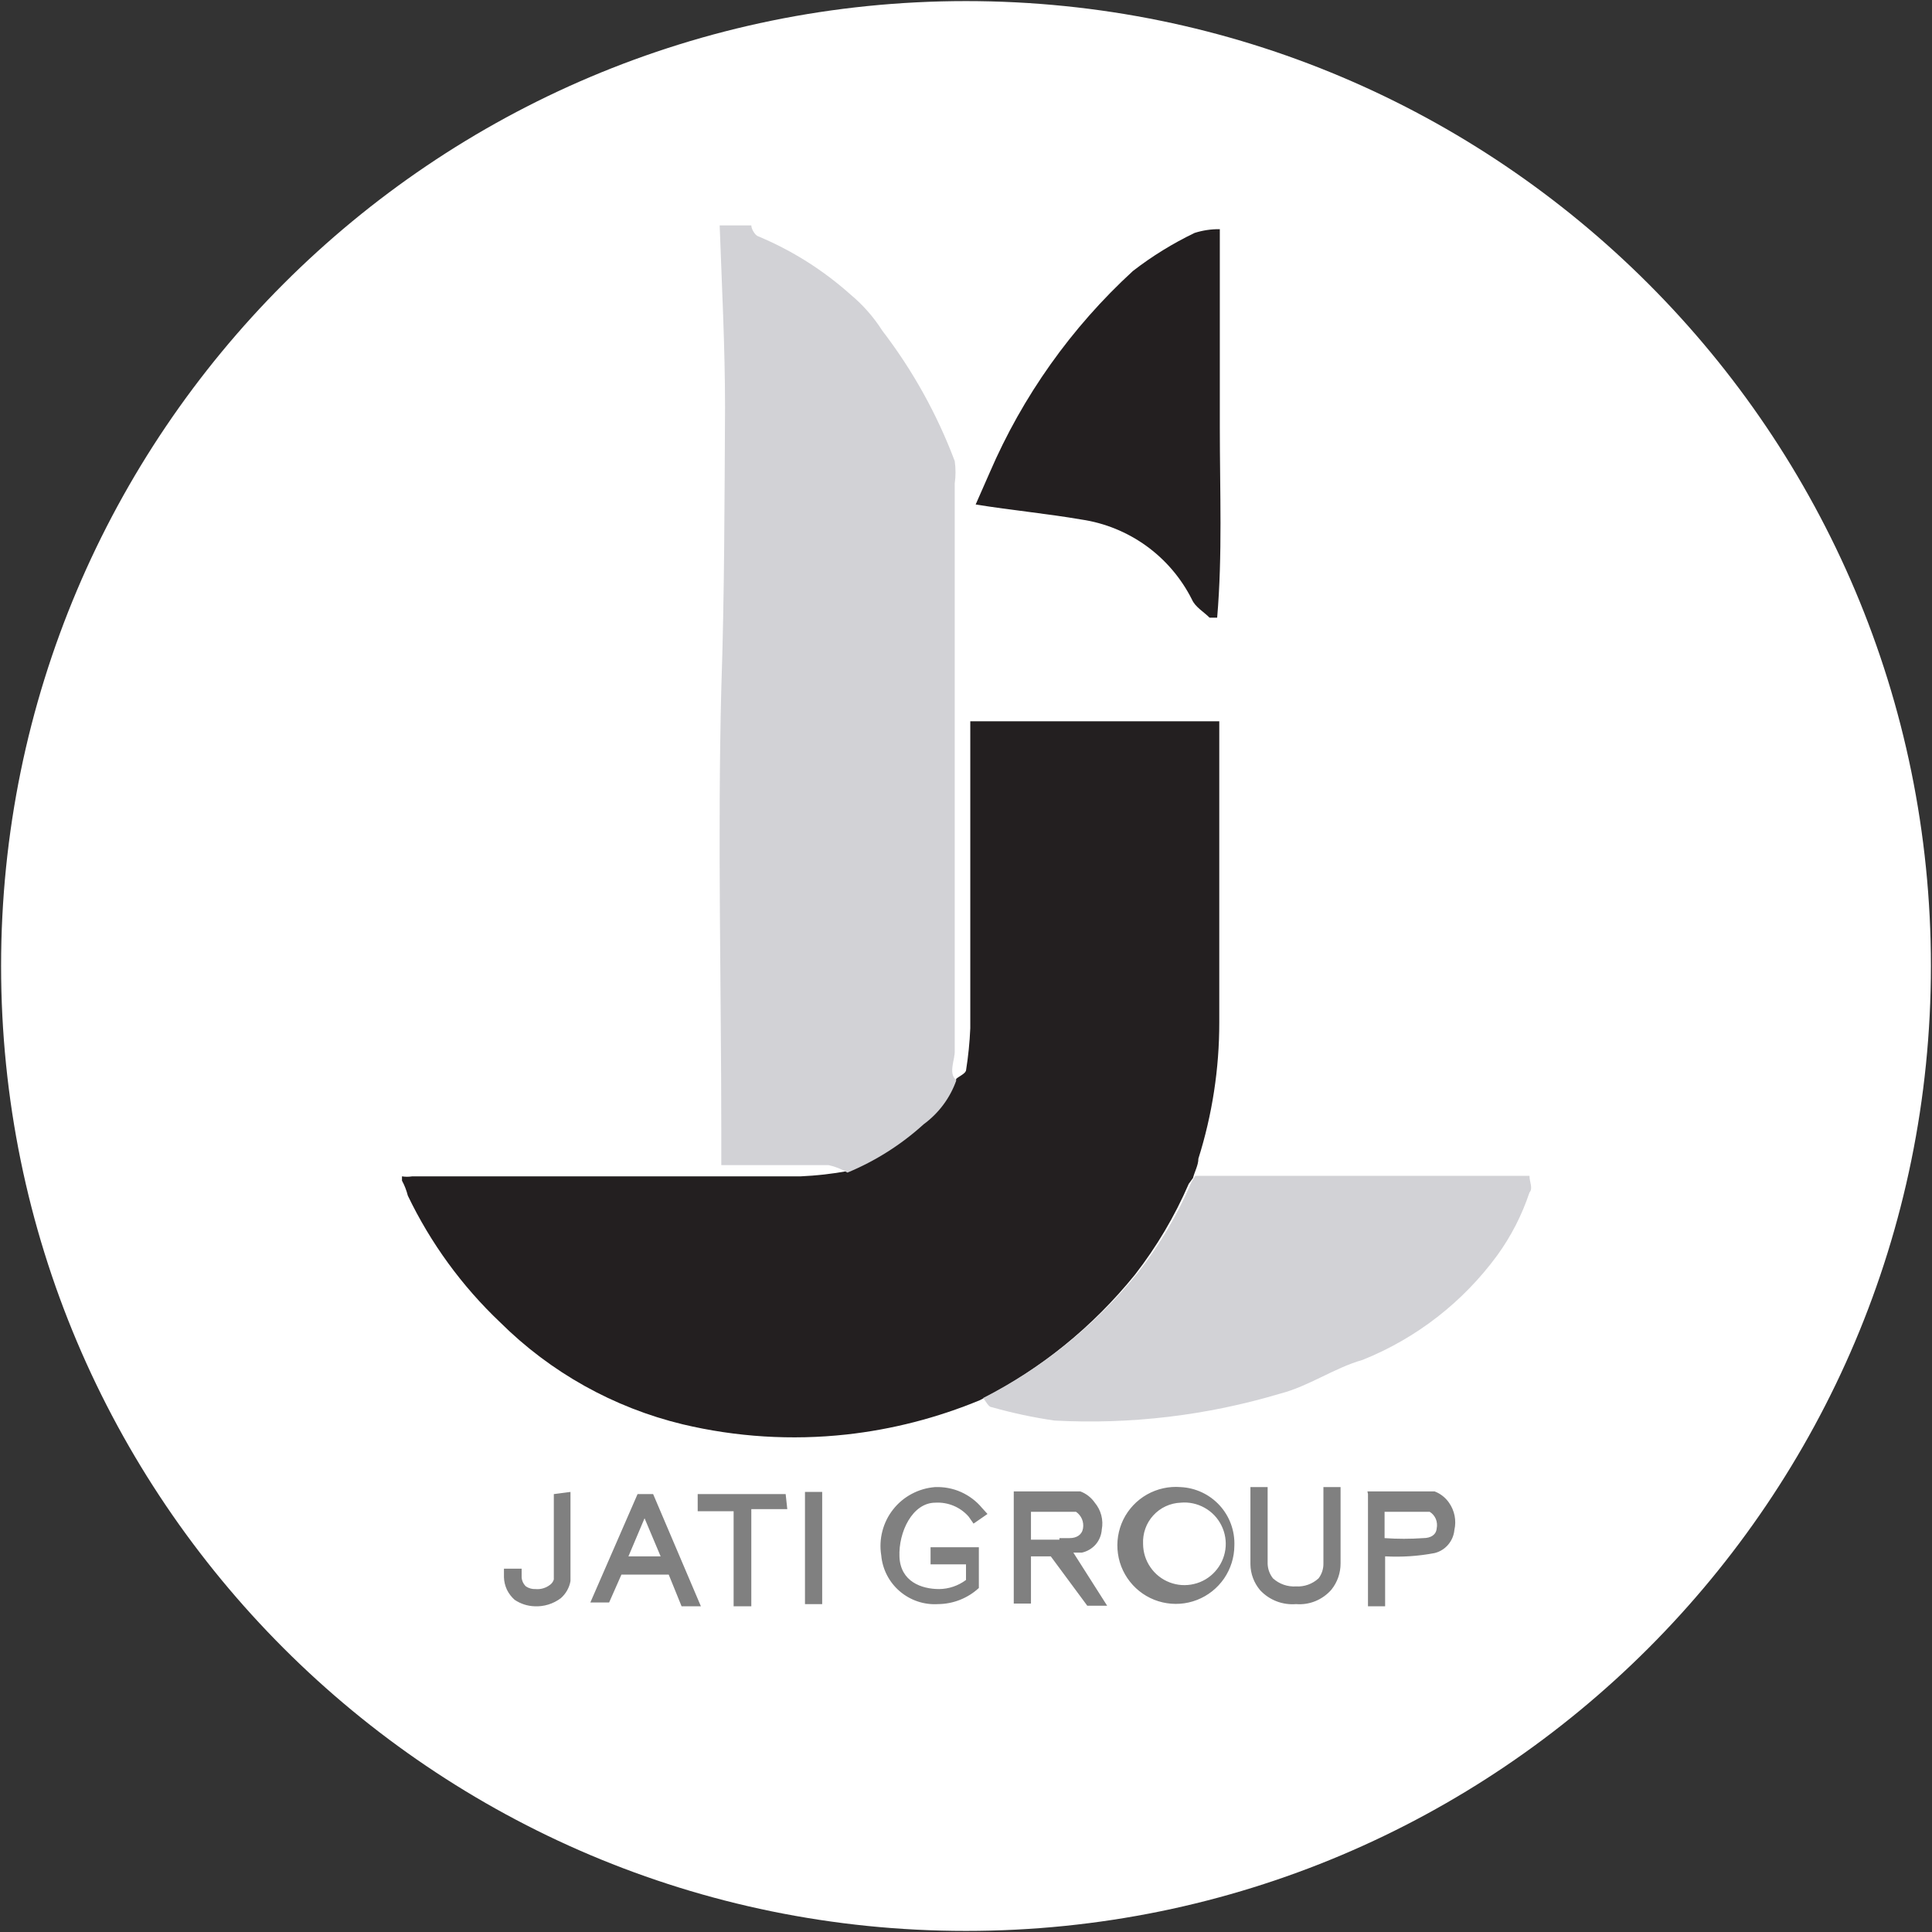
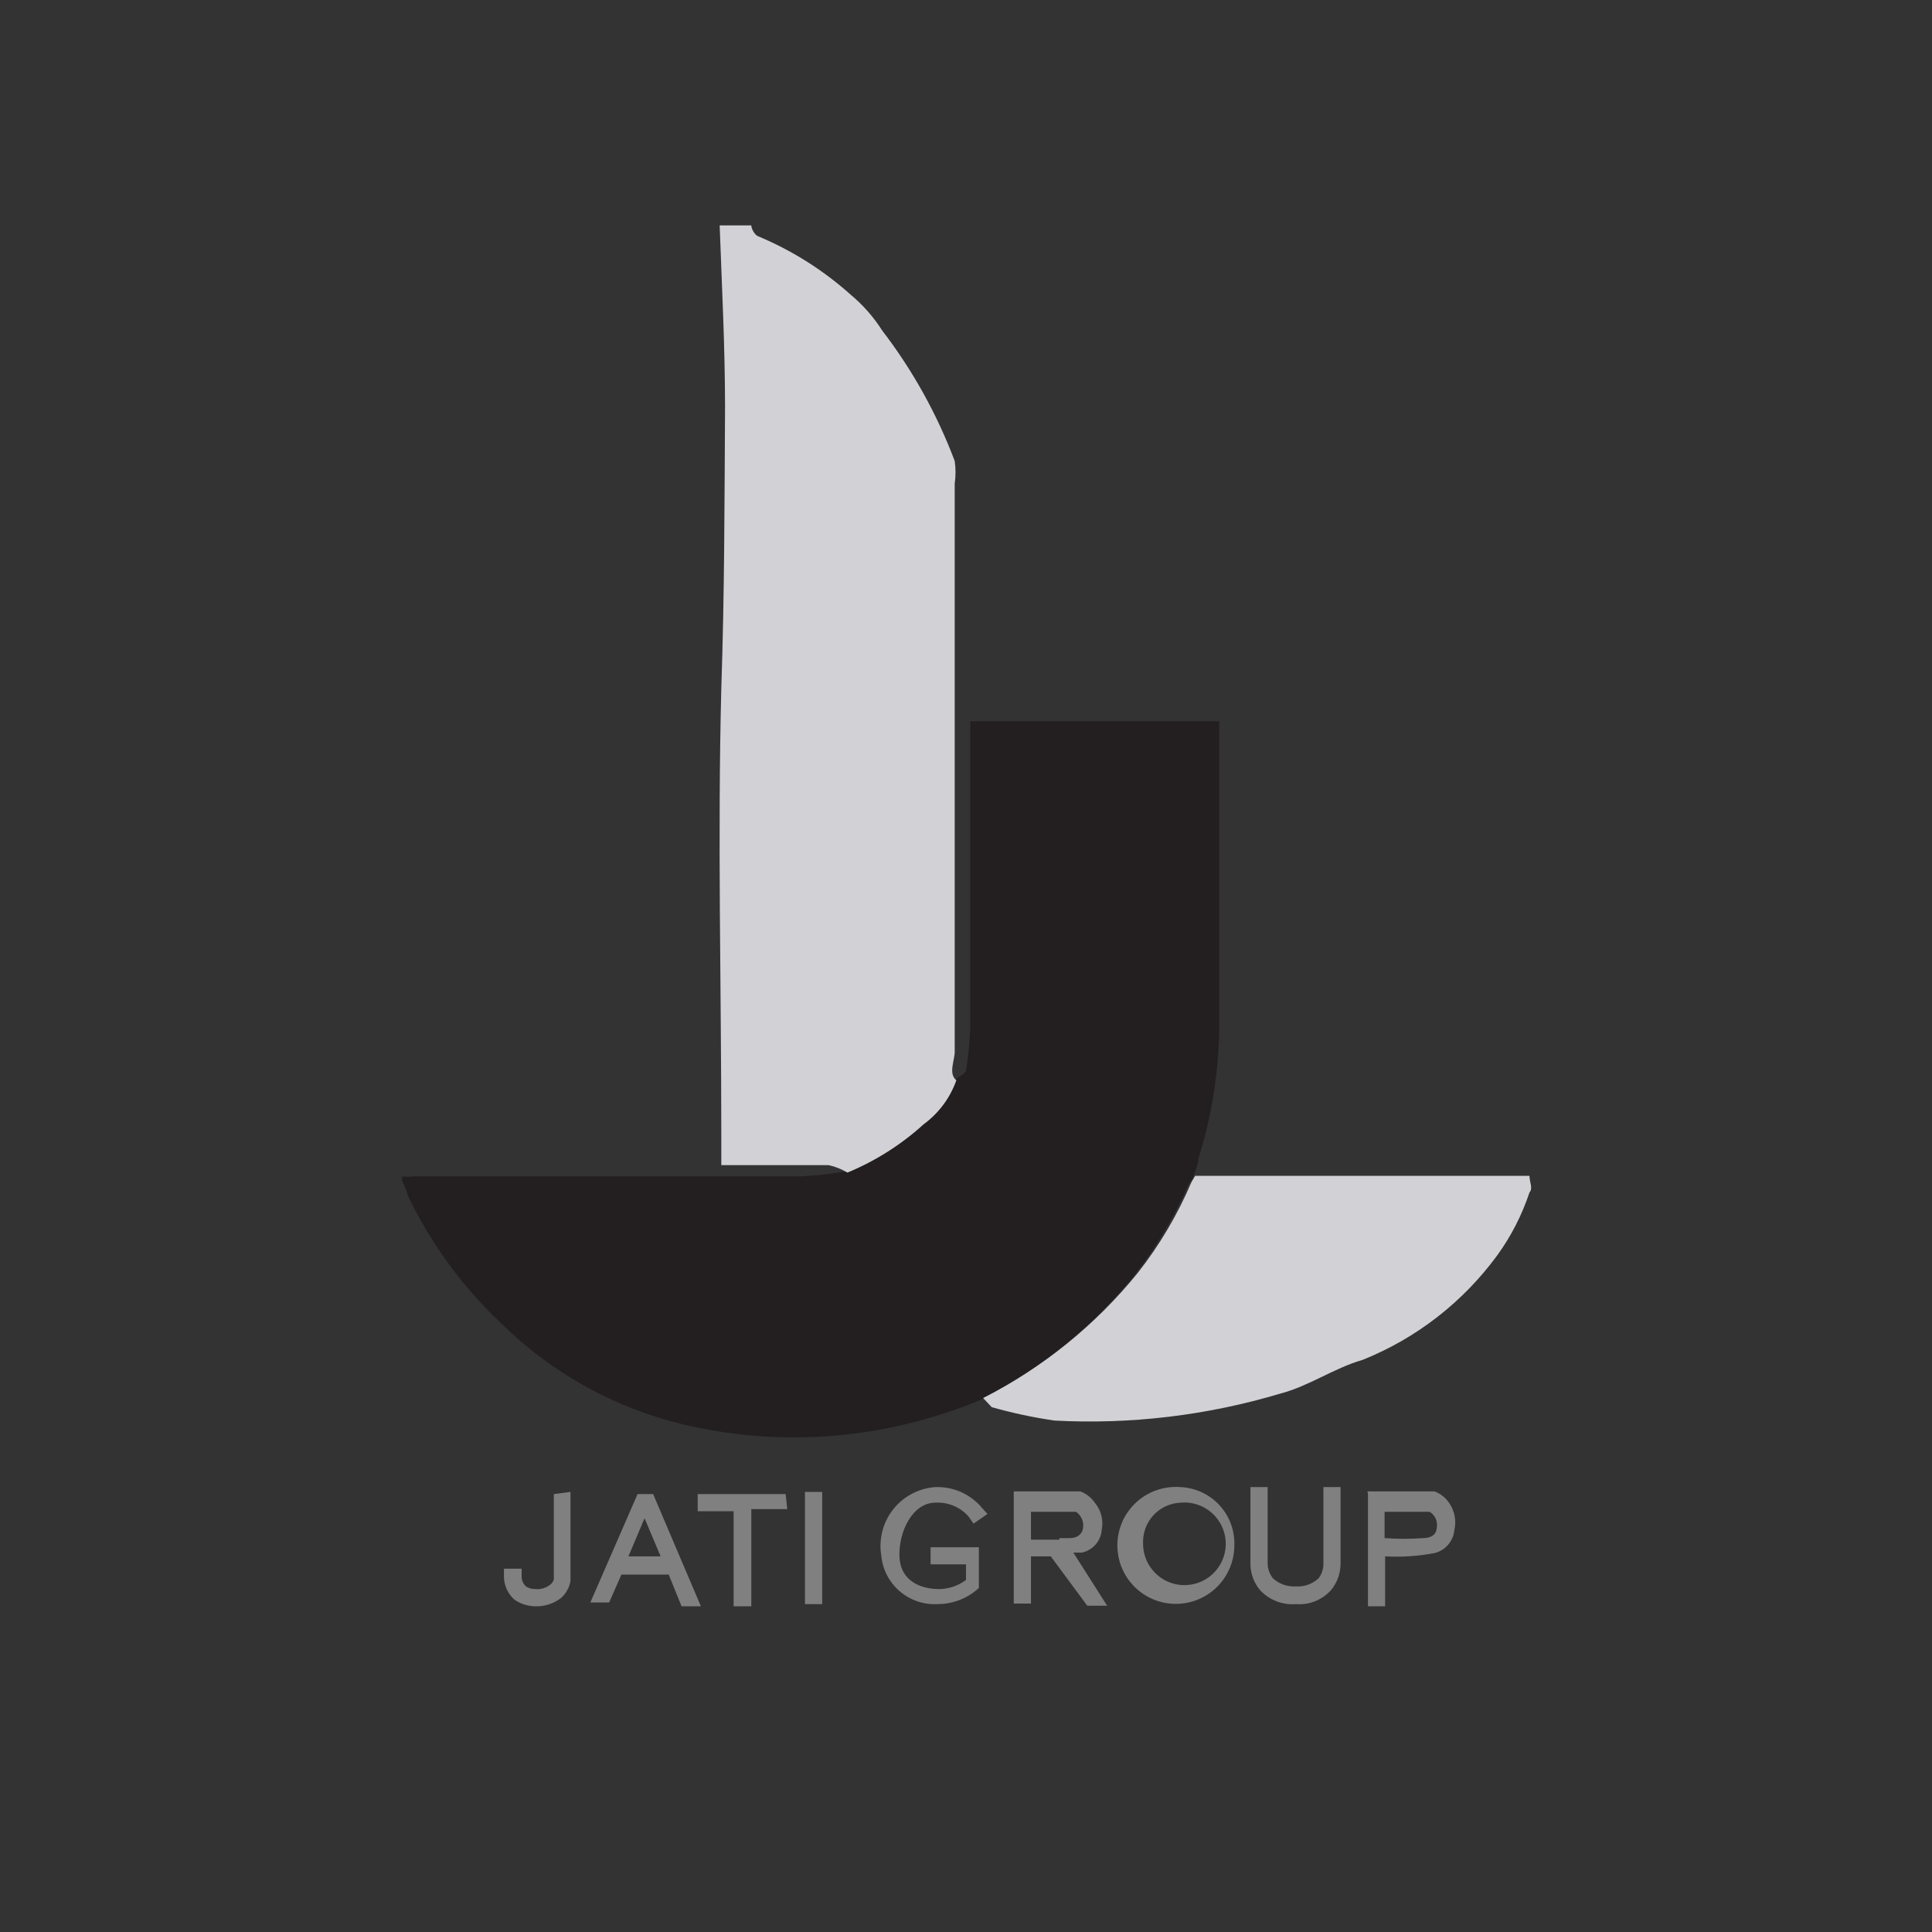
<svg xmlns="http://www.w3.org/2000/svg" width="32" height="32" viewBox="0 0 32 32" fill="none">
  <rect x="0" y="0" width="32" height="32" fill="#333333" stroke="none" />
  <g clip-path="url(#clip0_2707_336868)">
-     <path d="M16 31.982C24.826 31.982 31.982 24.827 31.982 16C31.982 7.173 24.826 0.018 16 0.018C7.173 0.018 0.018 7.173 0.018 16C0.018 24.827 7.173 31.982 16 31.982Z" fill="white" />
    <path d="M6.658 19.484C6.714 19.493 6.771 19.493 6.827 19.484H13.262C13.525 19.472 13.786 19.443 14.044 19.395C14.508 19.204 14.935 18.933 15.307 18.596C15.555 18.413 15.741 18.159 15.84 17.867C15.893 17.822 15.982 17.787 16 17.733C16.037 17.501 16.061 17.266 16.071 17.031V11.947H20.195V12.444C20.195 13.938 20.195 15.431 20.195 16.933C20.196 17.699 20.079 18.461 19.849 19.191C19.849 19.298 19.787 19.404 19.76 19.511L19.689 19.609C19.457 20.145 19.158 20.65 18.8 21.111C18.1 21.978 17.225 22.687 16.231 23.191C15.524 23.484 14.779 23.676 14.018 23.76C13.111 23.859 12.194 23.802 11.307 23.591C10.164 23.315 9.118 22.731 8.284 21.902C7.651 21.302 7.133 20.591 6.755 19.804C6.733 19.718 6.701 19.634 6.658 19.555V19.484Z" fill="#231F20" />
    <path fill-rule="evenodd" clip-rule="evenodd" d="M17.404 25.778L18.009 26.596H18.338L17.778 25.716H17.92C18.009 25.696 18.089 25.649 18.149 25.58C18.208 25.511 18.243 25.424 18.249 25.333C18.264 25.255 18.261 25.175 18.241 25.098C18.221 25.021 18.184 24.95 18.133 24.889C18.074 24.804 17.991 24.738 17.893 24.702H16.791V26.56H17.076V25.778H17.404ZM10.293 26.08H11.076L11.289 26.605H11.609L10.818 24.747H10.56L9.778 26.542H10.089L10.293 26.08ZM9.173 24.747V26.16C9.163 26.196 9.141 26.227 9.111 26.249C9.043 26.302 8.957 26.328 8.871 26.32C8.814 26.323 8.758 26.307 8.711 26.276C8.669 26.236 8.643 26.182 8.64 26.124V25.982H8.347V26.124C8.349 26.196 8.366 26.265 8.396 26.33C8.427 26.394 8.471 26.451 8.524 26.498C8.622 26.564 8.736 26.601 8.853 26.605C9.01 26.613 9.164 26.565 9.289 26.471C9.373 26.397 9.43 26.297 9.449 26.187V24.711L9.173 24.747ZM13.013 24.747H11.556V25.031H12.151V26.605H12.444V24.996H13.04L13.013 24.747ZM22.658 24.747V26.605H22.942V25.778C23.216 25.793 23.491 25.775 23.76 25.724C23.848 25.703 23.927 25.654 23.985 25.586C24.044 25.517 24.081 25.432 24.089 25.342C24.107 25.265 24.108 25.184 24.093 25.106C24.077 25.028 24.046 24.954 24 24.889C23.941 24.804 23.857 24.738 23.76 24.702H22.649L22.658 24.747ZM13.333 24.711V26.569H13.618V24.711H13.333ZM20.711 24.631V25.911C20.713 26.068 20.77 26.218 20.871 26.338C20.946 26.419 21.039 26.482 21.142 26.522C21.245 26.562 21.356 26.578 21.467 26.569C21.576 26.578 21.687 26.561 21.789 26.519C21.89 26.477 21.981 26.412 22.053 26.329C22.152 26.205 22.205 26.052 22.204 25.893V24.631H21.92V25.893C21.922 25.983 21.894 26.071 21.84 26.142C21.79 26.188 21.731 26.224 21.667 26.247C21.603 26.27 21.535 26.28 21.467 26.276C21.397 26.28 21.328 26.271 21.262 26.248C21.196 26.225 21.136 26.189 21.084 26.142C21.03 26.073 20.999 25.99 20.996 25.902V24.631H20.711ZM16.267 24.978C16.172 24.863 16.052 24.773 15.916 24.712C15.781 24.652 15.633 24.625 15.485 24.631C15.35 24.642 15.219 24.68 15.1 24.744C14.981 24.807 14.876 24.895 14.793 25.001C14.709 25.107 14.649 25.229 14.615 25.36C14.581 25.491 14.574 25.627 14.596 25.76C14.616 25.991 14.726 26.205 14.902 26.356C15.078 26.507 15.306 26.584 15.538 26.569C15.788 26.567 16.029 26.472 16.213 26.302V25.627H15.413V25.911H16V26.169C15.872 26.265 15.716 26.318 15.556 26.32C15.262 26.32 14.916 26.196 14.898 25.787C14.88 25.378 15.111 24.889 15.493 24.889C15.597 24.883 15.7 24.901 15.796 24.941C15.891 24.981 15.976 25.042 16.044 25.12L16.125 25.236L16.356 25.076L16.267 24.978ZM19.556 24.631C19.361 24.615 19.167 24.658 18.997 24.754C18.828 24.85 18.691 24.995 18.605 25.17C18.52 25.346 18.489 25.542 18.517 25.735C18.544 25.928 18.63 26.108 18.762 26.252C18.893 26.395 19.065 26.496 19.255 26.54C19.445 26.584 19.644 26.571 19.826 26.5C20.007 26.43 20.163 26.306 20.274 26.146C20.384 25.985 20.444 25.795 20.445 25.6C20.454 25.354 20.366 25.114 20.2 24.933C20.033 24.751 19.802 24.643 19.556 24.631ZM19.556 24.889C19.693 24.876 19.831 24.906 19.951 24.973C20.072 25.04 20.169 25.142 20.23 25.265C20.292 25.389 20.315 25.528 20.296 25.665C20.277 25.801 20.217 25.929 20.124 26.031C20.032 26.133 19.91 26.205 19.776 26.236C19.642 26.268 19.501 26.259 19.372 26.209C19.244 26.16 19.133 26.073 19.055 25.959C18.976 25.846 18.934 25.711 18.933 25.573C18.929 25.487 18.941 25.401 18.97 25.32C18.998 25.239 19.043 25.165 19.101 25.101C19.159 25.037 19.229 24.985 19.307 24.949C19.385 24.913 19.47 24.892 19.556 24.889ZM10.409 25.778H10.942L10.676 25.147L10.409 25.778ZM22.933 25.476C23.146 25.491 23.36 25.491 23.573 25.476C23.698 25.476 23.787 25.422 23.796 25.316C23.807 25.263 23.802 25.209 23.782 25.159C23.761 25.11 23.726 25.068 23.68 25.04H22.933V25.476ZM17.547 25.476H17.716C17.831 25.476 17.92 25.422 17.938 25.316C17.947 25.263 17.941 25.21 17.921 25.161C17.9 25.112 17.866 25.07 17.822 25.04H17.076V25.502H17.547V25.476Z" fill="#808080" />
    <path d="M15.84 17.893C15.737 18.185 15.548 18.439 15.298 18.622C14.926 18.96 14.499 19.23 14.036 19.422C13.939 19.364 13.834 19.322 13.724 19.298C13.28 19.298 12.835 19.298 12.4 19.298H11.947V18.809C11.947 16.338 11.884 13.867 11.947 11.405C12 9.849 12 8.293 12.009 6.747C12.009 5.742 11.956 4.738 11.92 3.733H12.444C12.444 3.796 12.507 3.893 12.551 3.911C13.114 4.145 13.634 4.473 14.089 4.88C14.293 5.05 14.47 5.251 14.613 5.476C15.117 6.133 15.521 6.861 15.813 7.636C15.831 7.759 15.831 7.885 15.813 8.009C15.813 11.138 15.813 14.231 15.813 17.404C15.822 17.547 15.698 17.778 15.84 17.893Z" fill="#D2D2D6" />
-     <path d="M16.284 23.156C17.273 22.652 18.145 21.946 18.844 21.084C19.205 20.625 19.504 20.12 19.733 19.582L19.795 19.476H24.791H25.333C25.333 19.582 25.395 19.68 25.333 19.751C25.209 20.123 25.03 20.474 24.8 20.791C24.233 21.566 23.46 22.167 22.569 22.524C22.098 22.658 21.68 22.96 21.2 23.084C19.99 23.445 18.727 23.596 17.466 23.529C17.115 23.478 16.768 23.404 16.426 23.307C16.373 23.307 16.329 23.209 16.284 23.156Z" fill="#D2D2D6" />
-     <path d="M16.16 8.356L16.391 7.831C16.937 6.562 17.746 5.423 18.764 4.489C19.082 4.243 19.424 4.032 19.786 3.858C19.921 3.815 20.062 3.794 20.204 3.796C20.204 4.916 20.204 5.991 20.204 7.076C20.204 8.16 20.249 9.182 20.16 10.231H20.035C19.937 10.133 19.795 10.053 19.742 9.929C19.565 9.578 19.307 9.274 18.988 9.043C18.669 8.813 18.3 8.662 17.911 8.605C17.342 8.507 16.764 8.453 16.16 8.356Z" fill="#231F20" />
+     <path d="M16.284 23.156C17.273 22.652 18.145 21.946 18.844 21.084C19.205 20.625 19.504 20.12 19.733 19.582L19.795 19.476H24.791H25.333C25.333 19.582 25.395 19.68 25.333 19.751C25.209 20.123 25.03 20.474 24.8 20.791C24.233 21.566 23.46 22.167 22.569 22.524C22.098 22.658 21.68 22.96 21.2 23.084C19.99 23.445 18.727 23.596 17.466 23.529C17.115 23.478 16.768 23.404 16.426 23.307Z" fill="#D2D2D6" />
    <path d="M19.769 19.467L19.706 19.573L19.769 19.467Z" fill="#FCFCFC" />
  </g>
  <defs>
    <clipPath id="clip0_2707_336868">
      <rect width="32" height="32" fill="white" />
    </clipPath>
  </defs>
</svg>